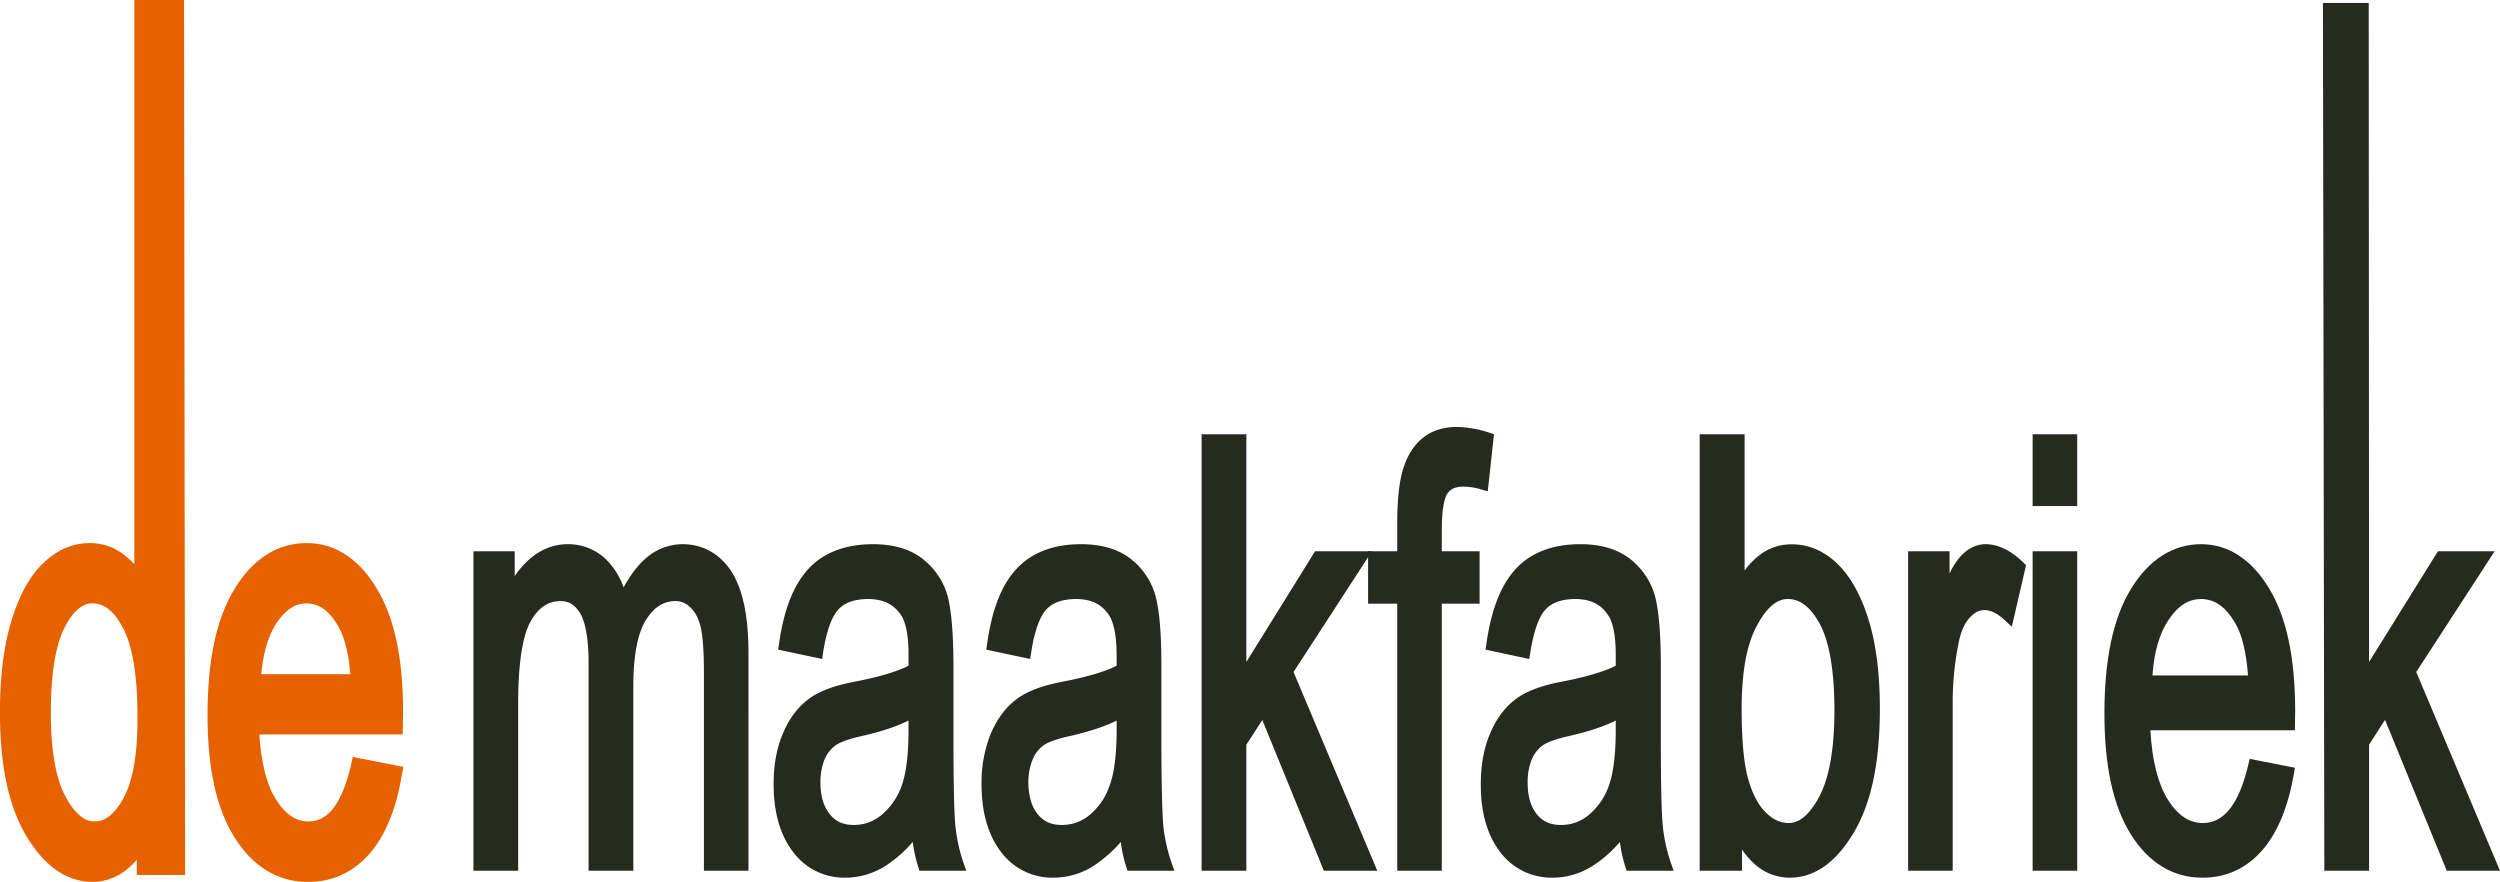
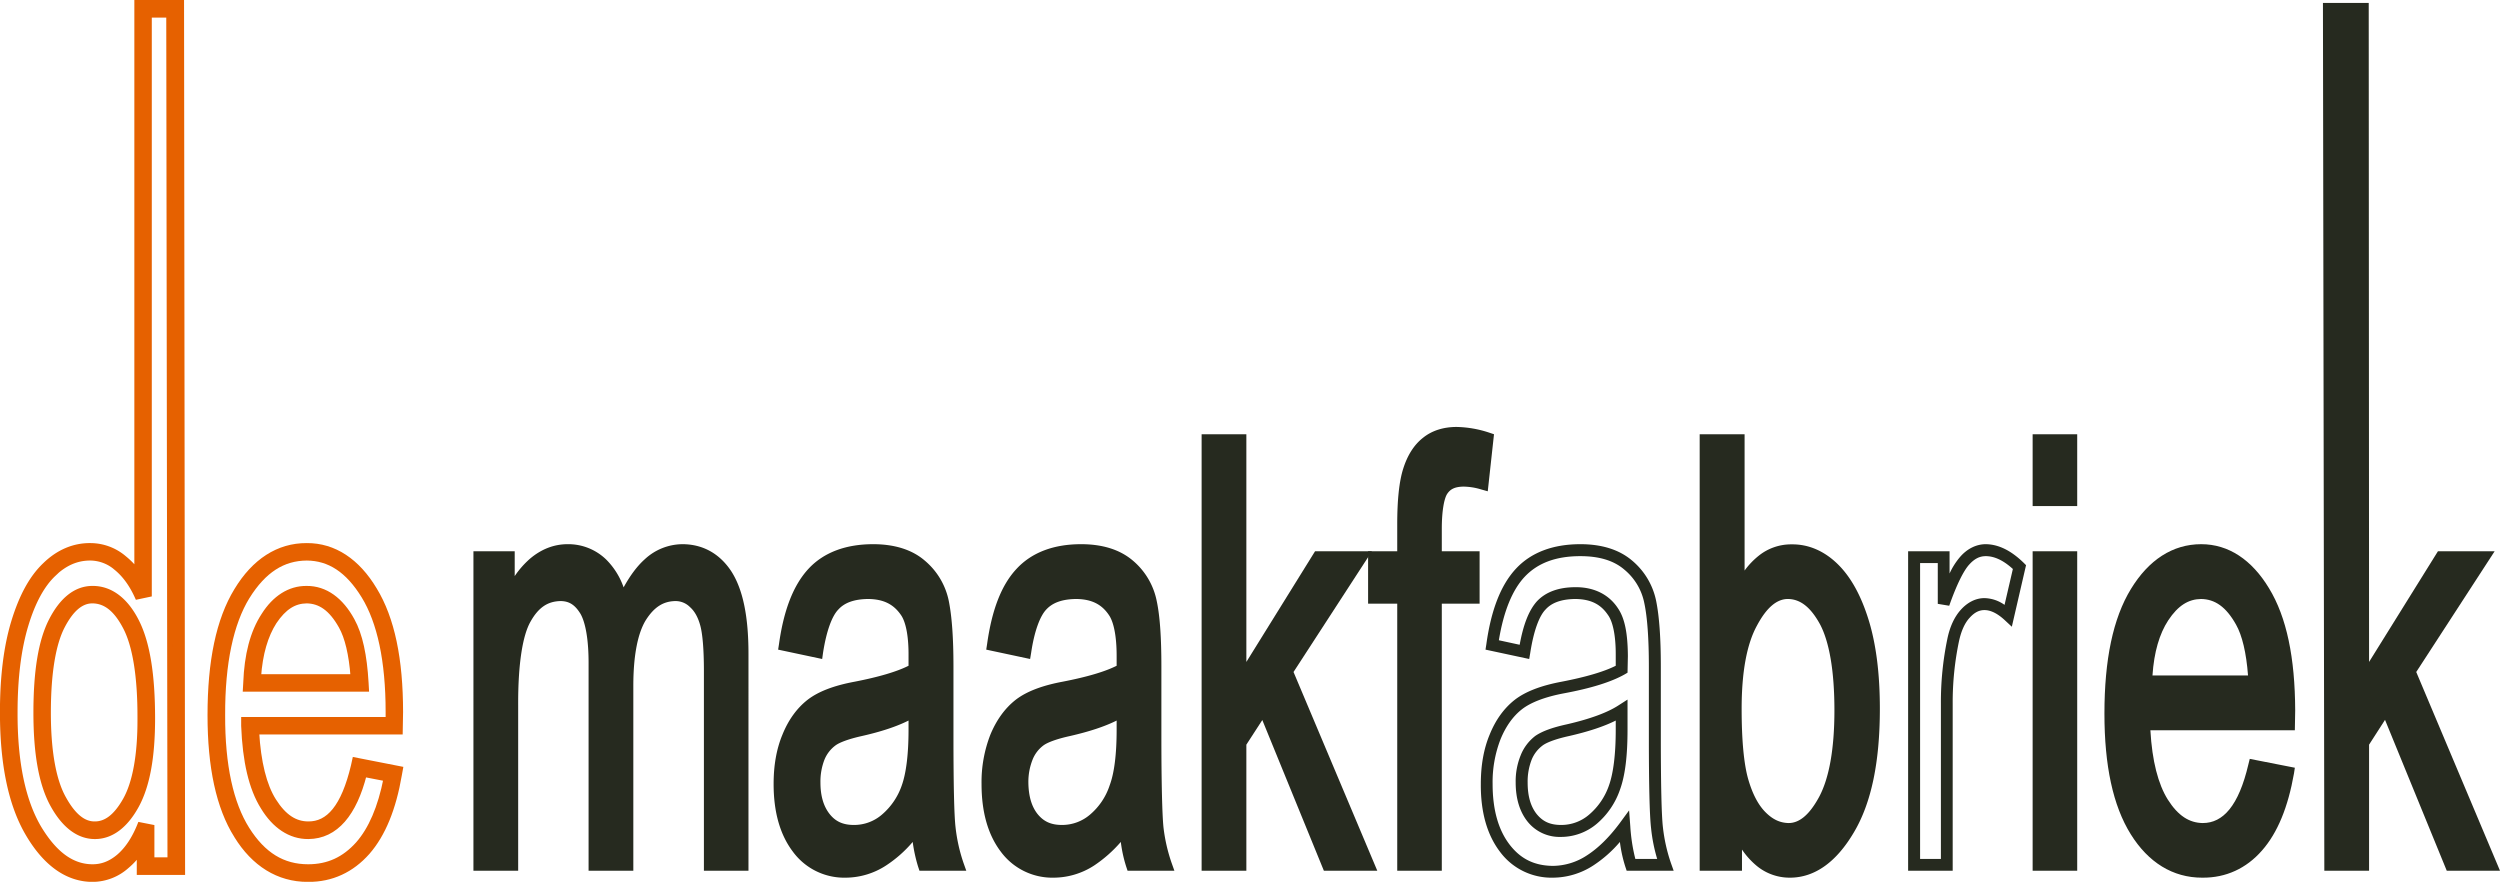
<svg xmlns="http://www.w3.org/2000/svg" id="Layer_1" data-name="Layer 1" viewBox="0 0 1441.6 508.5">
  <title>Logo_maakfabriek_RGB</title>
  <path d="M285.9,502.4V325h16.9v24.7c3.8-9.2,8.6-16.3,14.5-21.2s12.4-7.5,19.4-7.5a27.4,27.4,0,0,1,19.9,7.9c5.5,5.3,9.3,12.9,11.6,23,4.5-10.3,9.6-18,15.4-23.2s12.2-7.7,19.3-7.7c10.7,0,19.2,4.7,25.4,14.2s9.3,24.6,9.3,45.4V502.4H418.7V390.5c0-12.7-.7-21.7-2.2-27s-3.7-9.4-6.9-12.3a15.2,15.2,0,0,0-10.7-4.3c-8.2,0-14.8,4.2-20,12.6s-7.7,21.7-7.7,39.7V502.4H352.3V387c0-14.7-1.8-25.1-5.2-31.1s-8.3-9-14.3-9c-8.7,0-15.5,4.5-20.5,13.6s-7.5,25.7-7.5,49.8v92.1Z" transform="translate(-9.4 -3.7)" fill="#262a1f" />
  <path d="M415.3,505.8V390.5c0-12.5-.8-21.4-2.1-26.1h0c-1.3-4.8-3.3-8.3-5.9-10.6h0a11.7,11.7,0,0,0-8.4-3.5h0c-6.9.1-12.2,3.3-17.1,11h0c-4.6,7.5-7.2,20.2-7.2,37.9h0V505.8H348.8V387c.1-14.4-1.8-24.4-4.7-29.4h0c-3.2-5.2-6.5-7.2-11.3-7.3h0c-7.4.1-12.8,3.5-17.5,11.9h0c-4.5,7.9-7.2,24.2-7.1,48.1h0v95.5H285.9v-3.4h0v3.4h-3.5V321.6h23.8v14.3a51.5,51.5,0,0,1,8.9-10.1h0c6.4-5.4,13.7-8.3,21.6-8.3h0a31.4,31.4,0,0,1,22.3,8.9h0a42.4,42.4,0,0,1,10,16h0c3.7-6.7,7.7-12.2,12.3-16.3h0a32.2,32.2,0,0,1,21.6-8.6h0c11.8,0,21.6,5.5,28.3,15.8h0c6.7,10.5,9.8,26.2,9.8,47.3h0V505.8Zm-3.4-157.1c3.8,3.4,6.4,8.2,8,13.9h0c1.5,6,2.2,15.1,2.2,27.9h0V499h12V380.6c.1-20.5-3.1-35.1-8.7-43.5h0c-5.8-8.7-12.8-12.6-22.5-12.7h0c-6.2,0-11.7,2.2-17,6.9h0c-5.3,4.6-10.2,12-14.5,22h0l-4.2,9.5-2.3-10.1c-2.2-9.7-5.9-16.7-10.7-21.4h0a24,24,0,0,0-17.5-6.9h0c-6.2,0-11.7,2.1-17.2,6.7h0c-5.4,4.5-9.9,11.1-13.5,19.9h0l-6.6-1.3V328.4H289.3V499h12V410.3c.1-24.4,2.4-41.2,8-51.4h0c5.3-9.9,13.5-15.5,23.5-15.5h0c7.3,0,13.5,4,17.3,10.8h0c3.9,7.1,5.6,17.8,5.6,32.8h0V499h12V399.2c.1-18.4,2.6-32.1,8.3-41.5h0c5.5-9.1,13.5-14.3,22.9-14.3h.1a18.7,18.7,0,0,1,12.9,5.3Z" transform="translate(-9.4 -3.7)" fill="#262a1f" />
  <path d="M538.3,480.5c-6.4,8.6-13,15-19.8,19.4a39.8,39.8,0,0,1-21.3,6.5c-11.7,0-21-4.6-27.9-13.7s-10.4-21.4-10.4-36.9c0-10.2,1.6-19.3,4.9-27.2A45,45,0,0,1,477.1,410c5.7-4.4,14.2-7.7,25.7-9.8,15.4-3,26.7-6.5,33.9-10.6l.2-7.6c0-12.2-1.7-20.7-5.1-25.6-4.7-7.1-11.9-10.7-21.7-10.7s-15.4,2.4-19.7,7.2-7.6,13.6-9.7,26.7l-18.6-4c2.7-19,8-32.9,16.1-41.6s19.7-13,34.8-13c11.7,0,20.9,2.9,27.6,8.6a37.2,37.2,0,0,1,12.6,21.3c1.8,8.4,2.6,20.8,2.6,37.1v40.1c0,28,.5,45.7,1.3,53a96.7,96.7,0,0,0,4.8,21.3H542.1A91.9,91.9,0,0,1,538.3,480.5Zm-1.6-67.1c-6.9,4.4-17.2,8.2-30.9,11.3-8,1.8-13.6,3.8-16.7,6.1a21.6,21.6,0,0,0-7.4,9.7,36.3,36.3,0,0,0-2.6,14.4q0,12.8,6,20.4c4,5,9.6,7.6,16.7,7.6a27.9,27.9,0,0,0,18.4-6.9,41.4,41.4,0,0,0,12.4-18.3c2.8-7.6,4.1-18.7,4.1-33.3Z" transform="translate(-9.4 -3.7)" fill="#262a1f" />
  <path d="M466.6,494.8c-7.5-9.9-11.1-23-11.1-39h0c0-10.6,1.6-20.1,5.1-28.5h0c3.4-8.4,8.2-15.1,14.4-20h0c6.3-4.9,15.4-8.3,27.2-10.5h0c13.9-2.7,24.4-5.8,31.1-9.2h0V382c.1-11.9-1.7-19.9-4.4-23.7h0c-4.2-6.1-9.9-9.1-18.9-9.2h0c-8.2.1-13.7,2.2-17.2,6.1h0c-3.6,3.7-6.8,12.1-8.8,24.9h0l-.5,3.6-25.4-5.4.5-3.2c2.7-19.4,8.2-33.9,17-43.4h0c8.8-9.5,21.6-14.2,37.3-14.2h0c12.2,0,22.4,3.1,29.8,9.5h0a41,41,0,0,1,13.8,23.2h0c1.8,8.9,2.7,21.4,2.7,37.8h0v40.1c0,27.9.4,45.7,1.2,52.6h0a96,96,0,0,0,4.6,20.6h0l1.6,4.5H539.6l-.8-2.4a88.1,88.1,0,0,1-3.1-14.2h0a71.3,71.3,0,0,1-15.4,13.6h0a43,43,0,0,1-23.1,7h-.3a36.7,36.7,0,0,1-30.3-15Zm68.1-140.3c4,6,5.5,15,5.6,27.5h0l-.2,9.6-1.7,1c-7.8,4.4-19.3,8-35,10.9h0c-11.1,2.1-19.2,5.3-24.2,9.2h0c-5.1,4-9.2,9.7-12.3,17.2h0a68.5,68.5,0,0,0-4.6,25.9h0c0,15,3.4,26.5,9.7,34.8h0c6.4,8.4,14.4,12.3,25.2,12.4h0c6.6,0,13-2,19.4-6h0c6.4-4.1,12.7-10.2,18.9-18.5h0L541,471l.7,9.3a93.8,93.8,0,0,0,3,18.7h12.5a104.5,104.5,0,0,1-3.6-17.5h0c-.8-7.7-1.2-25.3-1.2-53.4h0V388c0-16.1-.9-28.4-2.5-36.4h0a34.1,34.1,0,0,0-11.6-19.4h0c-5.9-5.1-14.1-7.8-25.3-7.8h0c-14.5,0-24.9,4.1-32.3,12h0c-6.9,7.4-12,19.5-14.7,36.5h0l12,2.6c2.1-11.5,5.1-19.7,9.8-25h0c5.2-5.6,12.9-8.2,22.3-8.2h.3c10.5,0,19.1,4.2,24.3,12.2Zm.1,126.3,3.5-.3-3.5.3Zm-52.4-3.4c-4.6-5.8-6.8-13.4-6.8-22.5h0a41.4,41.4,0,0,1,2.9-15.7h0a25.6,25.6,0,0,1,8.6-11.2h0c3.9-2.7,9.7-4.8,17.9-6.6h0c13.5-3.1,23.5-6.8,29.9-10.9h0l5.2-3.4v17.3c0,14.8-1.3,26.2-4.3,34.5h0a45,45,0,0,1-13.4,19.8h0a31.8,31.8,0,0,1-20.6,7.6h-.2c-7.9,0-14.6-3.1-19.2-8.9Zm24.1-49.3c-7.7,1.7-13,3.7-15.4,5.5h0a19.2,19.2,0,0,0-6.3,8.2h0a34.8,34.8,0,0,0-2.3,13.1h0c0,8,1.9,13.9,5.3,18.2h0c3.4,4.3,7.7,6.3,14,6.3h0a24.5,24.5,0,0,0,16.2-6h0a38.6,38.6,0,0,0,11.4-16.8h0c2.5-7,3.9-17.8,3.9-32.2h0v-5.2c-7,3.5-15.8,6.4-26.8,8.9Z" transform="translate(-9.4 -3.7)" fill="#262a1f" />
  <path d="M658.2,480.5c-6.3,8.6-12.9,15-19.7,19.4a39.9,39.9,0,0,1-21.4,6.5c-11.6,0-20.9-4.6-27.8-13.7s-10.5-21.4-10.5-36.9a72.1,72.1,0,0,1,4.9-27.2c3.3-7.9,7.7-14.1,13.4-18.6s14.2-7.7,25.7-9.8c15.4-3,26.7-6.5,33.9-10.6V382c0-12.2-1.7-20.7-5-25.6-4.7-7.1-12-10.7-21.7-10.7s-15.4,2.4-19.8,7.2-7.6,13.6-9.6,26.7l-18.6-4c2.6-19,8-32.9,16.1-41.6s19.7-13,34.7-13c11.8,0,20.9,2.9,27.6,8.6a37.4,37.4,0,0,1,12.7,21.3c1.7,8.4,2.6,20.8,2.6,37.1v40.1c0,28,.4,45.7,1.2,53a102.7,102.7,0,0,0,4.8,21.3H662.1A91.6,91.6,0,0,1,658.2,480.5Zm-1.5-67.1c-7,4.4-17.3,8.2-31,11.3-7.9,1.8-13.5,3.8-16.7,6.1a22.3,22.3,0,0,0-7.4,9.7,38.1,38.1,0,0,0-2.6,14.4q0,12.8,6,20.4c4.1,5,9.6,7.6,16.8,7.6a28.1,28.1,0,0,0,18.4-6.9,42.3,42.3,0,0,0,12.4-18.3c2.7-7.6,4.1-18.7,4.1-33.3Z" transform="translate(-9.4 -3.7)" fill="#262a1f" />
  <path d="M586.5,494.8c-7.5-9.9-11.1-23-11.1-39h0a75.4,75.4,0,0,1,5.1-28.5h0c3.5-8.4,8.3-15.1,14.5-20h0c6.3-4.9,15.4-8.3,27.1-10.5h0c14-2.7,24.5-5.8,31.2-9.2h0V382c0-11.9-1.8-19.9-4.5-23.7h0c-4.1-6.1-9.9-9.1-18.8-9.2h0c-8.3.1-13.7,2.2-17.3,6.1h0c-3.5,3.7-6.8,12.1-8.7,24.9h0l-.6,3.6-25.3-5.4.5-3.2c2.7-19.4,8.1-33.9,17-43.4h0c8.8-9.5,21.5-14.2,37.2-14.2h0c12.3,0,22.4,3.1,29.9,9.5h0a40.9,40.9,0,0,1,13.7,23.2h0c1.9,8.9,2.7,21.4,2.7,37.8h0v40.1c0,27.9.5,45.7,1.2,52.6h0a96.2,96.2,0,0,0,4.7,20.6h0l1.6,4.5H659.6l-.8-2.4a78.5,78.5,0,0,1-3.1-14.2h0a76.4,76.4,0,0,1-15.4,13.6h0a43.1,43.1,0,0,1-23.2,7h-.2a36.9,36.9,0,0,1-30.4-15Zm68.1-140.3c4.1,6,5.6,15,5.6,27.5h0v9.6l-1.7,1c-7.8,4.4-19.4,8-35,10.9h0c-11.2,2.1-19.2,5.3-24.2,9.2h0c-5.1,4-9.2,9.7-12.3,17.2h0c-3.1,7.4-4.6,16-4.6,25.9h0c0,15,3.3,26.5,9.7,34.8h0c6.4,8.4,14.4,12.3,25.1,12.4h0a36.2,36.2,0,0,0,19.5-6h0c6.4-4.1,12.7-10.2,18.9-18.5h0l5.5-7.4.6,9.2a101.7,101.7,0,0,0,3,18.7h12.5a115.4,115.4,0,0,1-3.5-17.5h0c-.8-7.7-1.2-25.3-1.2-53.4h0V388c0-16.1-.9-28.4-2.6-36.4h0a33.9,33.9,0,0,0-11.5-19.4h0c-5.9-5.1-14.2-7.8-25.4-7.8h0c-14.4,0-24.9,4.1-32.2,12h0c-7,7.4-12,19.5-14.8,36.5h0l12,2.6c2.1-11.5,5.1-19.7,9.9-25h0c5.2-5.6,12.9-8.2,22.3-8.2h.3c10.4,0,19,4.2,24.2,12.2Zm.2,126.3,3.4-.3-3.4.3Zm-52.5-3.4c-4.6-5.8-6.7-13.4-6.7-22.5h0a39.6,39.6,0,0,1,2.9-15.7h0A25.4,25.4,0,0,1,607,428h0c3.9-2.7,9.8-4.8,18-6.6h0c13.4-3.1,23.4-6.8,29.8-10.9h0l5.3-3.4v17.3c0,14.8-1.3,26.2-4.3,34.5h0a44.2,44.2,0,0,1-13.4,19.7h0a31.6,31.6,0,0,1-20.6,7.7h-.3c-7.8,0-14.6-3.1-19.2-8.9Zm24.2-49.3c-7.8,1.7-13.1,3.7-15.5,5.5h0a19,19,0,0,0-6.2,8.2h0a34.8,34.8,0,0,0-2.4,13.1h0c.1,8,1.9,13.9,5.3,18.2h0c3.5,4.3,7.7,6.3,14.1,6.3h0a24.7,24.7,0,0,0,16.2-6h0a37.4,37.4,0,0,0,11.3-16.9h0c2.6-6.9,4-17.7,4-32.1h0v-5.2c-7,3.5-15.9,6.4-26.8,8.9Z" transform="translate(-9.4 -3.7)" fill="#262a1f" />
  <path d="M705.7,502.4V257.5h18.9V397.4l45-72.4h24.6l-42.8,65.9,47,111.5H775.1L738,411.5l-13.4,20.6v70.3Z" transform="translate(-9.4 -3.7)" fill="#262a1f" />
  <path d="M772.8,505.8l-35.5-86.9-9.2,14.2v72.7H705.7v-3.4h0v3.4h-3.4V254.1h25.8V385.4l39.6-63.8h32.8l-45.2,69.6,48.3,114.6Zm4.6-6.8h15.8L747.5,390.5l40.4-62.1H771.5l-50.3,81V260.9h-12V499h12V431.1l17.5-27L777.4,499Z" transform="translate(-9.4 -3.7)" fill="#262a1f" />
  <path d="M818.5,502.4v-154H801.7V325h16.8V306.1c0-13.9,1.1-24.3,3.4-31.3s5.6-12.3,10.2-16,10.4-5.5,17.3-5.5a58.4,58.4,0,0,1,17.8,3.2l-2.8,26.1a42.4,42.4,0,0,0-11.2-1.7c-5.7,0-9.7,1.9-12.2,5.7s-3.6,11.2-3.6,22V325h21.8v23.4H837.4v154Z" transform="translate(-9.4 -3.7)" fill="#262a1f" />
  <path d="M818.5,505.8v-3.4h0v3.4h-3.4v-154H798.3V321.6h16.8V306.1c0-14.1,1.1-24.8,3.5-32.3h0c2.4-7.5,6.1-13.5,11.3-17.6h0c5.3-4.3,12-6.3,19.5-6.3h0a63.2,63.2,0,0,1,18.8,3.3h0l2.7.9L867.3,287l-3.9-1.1a35.8,35.8,0,0,0-10.2-1.6h0c-5,.1-7.5,1.5-9.3,4.2h0c-1.7,2.6-3.1,9.6-3.1,20.1h0v13h21.8v30.2H840.8v154ZM834,499V345h21.8V328.4H834V308.6c0-11.1,1-18.7,4.2-23.8h0c3-4.9,8.6-7.4,15-7.3h0a47.4,47.4,0,0,1,8.2.8h0l2.1-19.3a51.2,51.2,0,0,0-14.1-2.2h0c-6.3,0-11.2,1.6-15.2,4.7h0c-3.9,3.2-7,7.9-9.1,14.4h0c-2,6.3-3.2,16.5-3.2,30.2h0v22.3H805.1V345h16.8V499Z" transform="translate(-9.4 -3.7)" fill="#262a1f" />
-   <path d="M946,480.5c-6.3,8.6-12.9,15-19.7,19.4a39.9,39.9,0,0,1-21.4,6.5c-11.6,0-20.9-4.6-27.8-13.7s-10.4-21.4-10.4-36.9c0-10.2,1.6-19.3,4.9-27.2A45,45,0,0,1,884.9,410c5.7-4.4,14.2-7.7,25.7-9.8,15.4-3,26.7-6.5,33.9-10.6V382c0-12.2-1.6-20.7-5-25.6-4.7-7.1-11.9-10.7-21.7-10.7s-15.4,2.4-19.8,7.2-7.5,13.6-9.6,26.7l-18.6-4c2.6-19,8-32.9,16.1-41.6s19.7-13,34.7-13c11.8,0,21,2.9,27.7,8.6A37.8,37.8,0,0,1,961,350.9c1.8,8.4,2.6,20.8,2.6,37.1v40.1c0,28,.4,45.7,1.3,53a96.7,96.7,0,0,0,4.8,21.3H949.9A91.6,91.6,0,0,1,946,480.5Zm-1.5-67.1c-6.9,4.4-17.2,8.2-31,11.3-7.9,1.8-13.5,3.8-16.6,6.1a21.6,21.6,0,0,0-7.4,9.7,36.3,36.3,0,0,0-2.6,14.4c0,8.5,1.9,15.3,6,20.4s9.5,7.6,16.7,7.6A28.1,28.1,0,0,0,928,476a42.3,42.3,0,0,0,12.4-18.3c2.7-7.6,4.1-18.7,4.1-33.3Z" transform="translate(-9.4 -3.7)" fill="#262a1f" />
  <path d="M874.3,494.8c-7.5-9.9-11.1-23-11-39h0c0-10.6,1.6-20.1,5.1-28.5h0c3.4-8.4,8.2-15.1,14.4-20h0c6.3-4.9,15.4-8.3,27.1-10.5h0c14-2.7,24.5-5.8,31.2-9.2h0V382c.1-11.9-1.7-19.9-4.5-23.7h0c-4.1-6.1-9.8-9.1-18.8-9.2h0c-8.2.1-13.7,2.2-17.2,6.1h0c-3.6,3.7-6.8,12.1-8.8,25h0l-.6,3.5L866,378.3l.5-3.2c2.7-19.4,8.2-33.9,17-43.4h0c8.8-9.5,21.5-14.2,37.2-14.2h0c12.3,0,22.4,3.1,29.9,9.5h0a41,41,0,0,1,13.8,23.2h0c1.8,8.9,2.7,21.4,2.7,37.8h0v40.1c0,27.9.4,45.7,1.2,52.6h0a96,96,0,0,0,4.6,20.6h0l1.6,4.5H947.4l-.8-2.4a78.5,78.5,0,0,1-3.1-14.2h0a71.3,71.3,0,0,1-15.4,13.6h0a43.1,43.1,0,0,1-23.2,7h-.2a36.9,36.9,0,0,1-30.4-15Zm68.1-140.3c4.1,6,5.6,15,5.7,27.5h0l-.2,9.6-1.7,1c-7.8,4.4-19.4,8-35,10.9h0c-11.1,2.1-19.2,5.3-24.2,9.2h0c-5.1,4-9.2,9.7-12.3,17.2h0a68.5,68.5,0,0,0-4.6,25.9h0c0,15,3.4,26.5,9.7,34.8h0c6.4,8.4,14.4,12.3,25.1,12.4h0a36.2,36.2,0,0,0,19.5-6h0c6.4-4.1,12.7-10.2,18.9-18.5h0l5.5-7.5.7,9.3a102.2,102.2,0,0,0,2.9,18.7H965a95.2,95.2,0,0,1-3.5-17.5h0c-.9-7.7-1.3-25.3-1.3-53.4h0V388c0-16.1-.9-28.4-2.6-36.4h0a33.4,33.4,0,0,0-11.5-19.4h0c-5.9-5.1-14.2-7.8-25.4-7.8h0c-14.4,0-24.8,4.1-32.2,12h0c-6.9,7.4-12,19.5-14.8,36.5h0l12,2.6c2.1-11.5,5.2-19.7,9.9-25h0c5.2-5.6,12.9-8.2,22.3-8.2h.3c10.4,0,19,4.2,24.2,12.2Zm.2,126.3,3.4-.3-3.4.3Zm-52.4-3.4c-4.6-5.8-6.8-13.5-6.8-22.5h0a39.6,39.6,0,0,1,2.9-15.7h0a26.2,26.2,0,0,1,8.5-11.2h0c4-2.7,9.8-4.8,18-6.6h0c13.5-3.1,23.5-6.8,29.8-10.9h0l5.3-3.4v17.3c0,14.8-1.3,26.2-4.3,34.5h0a45,45,0,0,1-13.4,19.8h0a32,32,0,0,1-20.6,7.6h-.3a23.6,23.6,0,0,1-19.1-8.9Zm24.1-49.3c-7.8,1.7-13,3.7-15.4,5.5h0a19.2,19.2,0,0,0-6.3,8.2h0a34.8,34.8,0,0,0-2.3,13.1h0c0,8,1.8,13.9,5.2,18.2h0c3.5,4.3,7.7,6.3,14.1,6.3h0a24.5,24.5,0,0,0,16.2-6h0a38.6,38.6,0,0,0,11.4-16.8h0c2.5-7,3.9-17.8,3.9-32.2h0v-5.2c-7,3.5-15.9,6.4-26.8,8.9Z" transform="translate(-9.4 -3.7)" fill="#262a1f" />
  <path d="M1010.5,502.4H992.9V257.5h19v87.4c4.1-8,8.6-14,13.7-18a27.4,27.4,0,0,1,17-5.9c8.8,0,16.7,3.4,23.8,10.2s12.9,17.1,17.2,30.9,6.4,30.5,6.4,50.3q0,45-14.5,69.5c-9.7,16.3-21,24.5-34,24.5a26.2,26.2,0,0,1-17.5-6.6c-5.2-4.4-9.7-10.9-13.5-19.6Zm-.3-90c0,18.3,1.3,32.1,3.9,41.2s6.2,16.1,11,20.9,9.9,7.2,15.7,7.2q11.7,0,20.7-17.1c6.1-11.5,9.1-28.5,9.1-51.2s-2.9-40.4-8.7-51.3-13-16.4-21.5-16.4-14.8,5.7-21,17.1S1010.2,390.8,1010.2,412.4Z" transform="translate(-9.4 -3.7)" fill="#262a1f" />
  <path d="M1021.7,502.4a44.9,44.9,0,0,1-7.8-8.8h0v12.2H989.5V254.1h25.9v78.6a44,44,0,0,1,8.1-8.5h0a29.8,29.8,0,0,1,19.1-6.6h0c9.7-.1,18.6,3.8,26.2,11.1h0c7.7,7.4,13.7,18.2,18.1,32.4h0c4.4,14.2,6.5,31.3,6.5,51.3h0c0,30.4-4.8,54.2-15,71.3h0c-9.9,16.8-22.3,26.1-36.9,26.1h-.1a29.8,29.8,0,0,1-19.7-7.4Zm4.5-5.2a22.9,22.9,0,0,0,15.3,5.8h0c11.4,0,21.6-7,31-22.8h0c9.3-15.5,14.1-38.1,14.1-67.8h0c0-19.5-2.1-35.9-6.3-49.3h0c-4.1-13.5-9.7-23.2-16.2-29.4h0c-6.7-6.3-13.7-9.3-21.5-9.3h0a23.7,23.7,0,0,0-14.9,5.2h0c-4.5,3.5-8.8,9.1-12.7,16.8h0l-6.5-1.5v-84H996.3V499h10.8V480.2l6.5-1.4c3.7,8.4,7.9,14.4,12.6,18.4Zm-15.7,5.2v0Zm12.1-25.5c-5.3-5.3-9.1-12.8-11.8-22.3h0c-2.7-9.7-4-23.7-4-42.2h0c0-22,3.1-39,9.6-51.2h0c6.3-11.8,14.2-18.9,24-18.9h0c10.1,0,18.5,6.7,24.5,18.2h0c6.3,11.8,9.1,29.3,9.2,52.8h0c-.1,23.1-3.1,40.6-9.5,52.9h0c-6.3,11.8-14.1,18.9-23.8,18.9h-.1c-6.7,0-13-2.9-18.1-8.2Zm-5.2-24.2c2.5,8.8,5.9,15.2,10.1,19.4h0c4.3,4.3,8.5,6.1,13.3,6.2h0c5.9,0,11.8-4.3,17.7-15.3h0c5.6-10.6,8.7-27.2,8.7-49.7h0c0-22.9-3-39.6-8.3-49.6h0c-5.7-10.4-11.7-14.5-18.5-14.6h0c-6,0-12,4.3-17.9,15.4h0c-5.8,10.6-8.8,26.6-8.8,47.9h0c0,18.2,1.3,31.7,3.7,40.3Z" transform="translate(-9.4 -3.7)" fill="#262a1f" />
-   <path d="M1113.1,502.4V325h17.1v26.9c4.4-12.5,8.4-20.7,12-24.8s7.8-6.1,12.3-6.1c6.3,0,12.8,3.2,19.4,9.7l-6.4,27.9c-4.7-4.4-9.3-6.5-13.8-6.5s-7.7,1.8-11,5.5-5.7,8.8-7.1,15.3a178.9,178.9,0,0,0-3.6,36.6v92.9Z" transform="translate(-9.4 -3.7)" fill="#262a1f" />
  <path d="M1113.1,505.8v-3.4h0v3.4h-3.4V321.6h23.9v12.8a40.9,40.9,0,0,1,6.1-9.6h0c4-4.6,9.2-7.3,14.8-7.3h0c7.6.1,14.8,3.9,21.8,10.7h0l1.4,1.4-8.2,35.5-4.3-4c-4.4-4-8.2-5.6-11.5-5.6h0c-2.9,0-5.6,1.2-8.5,4.4h0c-2.8,3-4.9,7.6-6.2,13.7h0a172,172,0,0,0-3.6,35.9h0v96.3Zm15.5-6.8V409.5a179.4,179.4,0,0,1,3.7-37.3h0c1.4-6.9,4-12.7,7.8-16.9h0c3.8-4.2,8.5-6.7,13.6-6.7h0a20.7,20.7,0,0,1,11.6,3.9h0l4.8-20.7c-5.7-5.2-10.9-7.4-15.6-7.4h0c-3.5,0-6.5,1.4-9.7,5h0c-3,3.3-7.1,11.3-11.4,23.6h0l-6.6-1.1V328.4h-10.2V499Z" transform="translate(-9.4 -3.7)" fill="#262a1f" />
  <path d="M1185,292.1V257.5h18.8v34.6Zm0,210.3V325h18.8V502.4Z" transform="translate(-9.4 -3.7)" fill="#262a1f" />
  <path d="M1185,505.8v-3.4h0v3.4h-3.5V321.6h25.7V505.8Zm15.4-6.8V328.4h-12V499ZM1185,295.5v-3.4h0v3.4h-3.5V254.1h25.7v41.4Zm15.4-6.8V260.9h-12v27.8Z" transform="translate(-9.4 -3.7)" fill="#262a1f" />
  <path d="M1309.3,445.3l19.5,3.8c-3.3,19-9.1,33.2-17.6,42.9s-19.1,14.4-31.7,14.4q-23.9,0-38.5-23.5t-14.7-67.7q0-45.9,14.8-70.1t37.6-24.1c14.5,0,26.6,7.9,36.2,23.7s14.5,38.7,14.5,68.7v8h-83.5c.8,19.9,4.3,35,10.7,45.1s14,15.2,23.1,15.2Q1300.9,481.7,1309.3,445.3ZM1247,396.6h62.4c-.9-15.3-3.4-26.8-7.6-34.4-6.1-11-13.8-16.5-23.2-16.5s-15.7,4.6-21.7,13.8S1247.6,381.1,1247,396.6Z" transform="translate(-9.4 -3.7)" fill="#262a1f" />
  <path d="M1238.1,484.8c-10.3-16.5-15.2-39.7-15.2-69.6h0c0-31,4.9-54.9,15.3-71.9h0c10.2-16.7,24-25.8,40.5-25.8h0c15.8,0,29.2,9,39.1,25.4h0c10.2,16.7,15,40.1,15.1,70.5h0l-.2,11.4h-83.3c1,17.8,4.5,31.1,10,39.9h0c6,9.5,12.5,13.5,20.2,13.6h0c11.7,0,20.7-9.9,26.3-33.8h0l.8-3.2,26,5.1-.5,3.3c-3.4,19.3-9.4,34.2-18.5,44.5h0c-9,10.3-20.8,15.7-34.2,15.6h-.3c-16.9,0-31-8.8-41.1-25Zm6-137.9c-9.4,15.3-14.4,38-14.4,68.3h0c0,29.1,4.9,51.1,14.2,65.9h0c9.5,14.9,20.9,21.8,35.6,21.9h0c11.7-.1,21.1-4.4,29.1-13.3h0c7.4-8.4,12.9-21,16.2-37.9h0l-13-2.5c-5.7,22.6-16.3,35.7-32.2,35.8h0c-10.5.1-19.4-6.1-26.1-16.8h0c-6.8-10.9-10.3-26.5-11.1-46.8h0V418h83.6v-4.6c0-29.6-4.8-51.9-14-66.9h0c-9.4-15.2-20.2-22-33.3-22.1h0c-13.9.1-25.1,7.1-34.6,22.5Zm2.9,53.2h-3.6v-3.6c.7-16,4-29,10.5-38.9h0c6.3-9.8,14.7-15.4,24.6-15.3h0c10.9-.1,19.9,6.7,26.2,18.3h0c4.6,8.3,7.1,20.2,8,35.9h0l.2,3.6Zm58.7-6.9c-1-13.2-3.4-23.1-6.9-29.3h0c-5.8-10.4-12.3-14.7-20.2-14.8h0c-7.2.1-13.2,3.7-18.9,12.3h0c-5.1,7.8-8.2,18.3-9.1,31.8h55.1Z" transform="translate(-9.4 -3.7)" fill="#262a1f" />
  <path d="M1353.2,502.4l-.8-493.6h19.5l.2,388.6,45-72.4h24.5l-42.8,65.9,47,111.5h-23.2l-37.2-90.9-13.3,20.6v70.3Z" transform="translate(-9.4 -3.7)" fill="#262a1f" />
  <path d="M1420.3,505.8l-35.6-87-9.2,14.3v72.7h-22.3v-3.4h0v3.4h-3.5l-.8-500.4h26.4l.2,380,39.7-63.8h32.7l-45.2,69.6L1451,505.8Zm4.6-6.8h15.8L1395,390.5l40.3-62.1H1419l-50.4,81V12.2h-12.7l.8,486.8h12V431.1l17.5-27,38.8,94.9Z" transform="translate(-9.4 -3.7)" fill="#262a1f" />
-   <path d="M93.4,503.2V480.8c-3.5,8.6-7.8,15.1-13.2,19.6s-11.1,6.8-17.4,6.8c-13.1,0-24.4-8.1-34-24.3s-14.4-39-14.4-68.4c0-20.1,2.2-37.2,6.4-51.2s9.9-24.4,17-31.2,15-10.2,23.7-10.2a27.1,27.1,0,0,1,17.3,6.4q8,6.4,13.2,18L91.8,8.8h18.5l.7,494.4ZM33.7,414.7c0,22.9,3.1,40,9.1,51.1S56,482.5,64.1,482.5s15-5.4,20.9-16,8.8-26.9,8.8-48.5q0-37.2-8.8-54.3c-5.9-11.4-13.3-17.1-22.3-17.1S48,352.1,42.3,363,33.7,391.2,33.7,414.7Z" transform="translate(-9.4 -3.7)" fill="#e66100" stroke="#ad3200" stroke-width="3.26" />
  <path d="M62.8,510.6c-14.6,0-27.1-9.2-37-26h0C15.8,467.7,11,444.3,11,414.5h0c0-20.3,2.1-37.7,6.5-52.2h0c4.4-14.4,10.2-25.3,18-32.7h0c7.5-7.3,16.4-11.2,26-11.1h0a29.9,29.9,0,0,1,19.4,7.2h0a43.9,43.9,0,0,1,7.6,7.9h0V5.3h25.4l.6,501.3h-21v-3.4h0v3.4H89.9V494.7a40,40,0,0,1-7.5,8.3h0a29.6,29.6,0,0,1-19.5,7.6h-.1Zm-22.6-176c-6.5,6.1-12,16-16.1,29.7h0c-4.1,13.6-6.2,30.4-6.2,50.2h0c-.1,29.1,4.7,51.3,13.8,66.7h0c9.4,15.6,19.6,22.5,31.1,22.5h0c5.4,0,10.3-1.8,15.2-5.9h0c4.8-4.1,8.9-10.1,12.2-18.3h0l6.6,1.3v18.9h10.8l-.7-487.5H95.3V346.3l-6.6,1.4c-3.3-7.3-7.4-12.8-12.2-16.7h0a23.2,23.2,0,0,0-15.1-5.7h0c-7.8,0-14.7,3-21.3,9.3ZM64.1,485.9c-9.8,0-18-6.9-24.3-18.5h0c-6.5-12-9.5-29.5-9.5-52.7h0c0-23.8,2.8-41.4,8.9-53.2h0C45.1,350,53,343.2,62.7,343.2h0c10.6-.1,19.3,7,25.3,18.9h0c6.3,12.4,9.2,30.9,9.2,55.9h0c0,21.9-2.9,38.5-9.2,50.1h0c-6.1,11.2-14.2,17.8-23.8,17.8h-.1ZM45.9,464.1c5.9,10.7,11.9,15,18.2,14.9h0c6.3,0,12.2-4,17.9-14.2h0c5.4-9.8,8.4-25.5,8.3-46.8h0c.1-24.5-2.9-42.2-8.4-52.7h0C76.2,354.4,70,350.1,62.7,350h0c-6.1,0-11.9,4.1-17.4,14.6h0c-5.3,10.1-8.2,26.9-8.2,50.1h0c0,22.6,3.1,39.2,8.8,49.4Z" transform="translate(-9.4 -3.7)" fill="#e66100" stroke="#e66100" stroke-width="3.26" />
-   <path d="M216.7,446.1l19.4,3.8c-3.2,19-9,33.2-17.5,42.8s-19,14.5-31.5,14.5q-23.7,0-38.3-23.5T134.1,416c0-30.6,5-53.9,14.8-70s22.3-24.1,37.4-24.1,26.4,7.9,36,23.7,14.5,38.7,14.5,68.6v8H153.6c.7,19.9,4.2,35,10.6,45.1s14,15.2,23,15.2C201.3,482.5,211.2,470.4,216.7,446.1Zm-62-48.6h62.1c-.8-15.4-3.3-26.8-7.5-34.4q-9.2-16.5-23.1-16.5c-8.5,0-15.7,4.6-21.7,13.8S155.3,381.9,154.7,397.5Z" transform="translate(-9.4 -3.7)" fill="#e66100" stroke="#ad3200" stroke-width="3.26" />
  <path d="M145.9,485.5c-10.3-16.4-15.2-39.6-15.2-69.4h0c0-31,4.9-54.9,15.3-71.9h0c10.1-16.7,23.9-25.8,40.3-25.7h0c15.7-.1,29.1,8.9,38.9,25.3h0c10.2,16.7,15,40.1,15,70.5h0l-.2,11.3H157.2c1,17.8,4.4,31.2,9.9,39.9h0c6,9.5,12.5,13.5,20.1,13.5h0c11.7.1,20.5-9.7,26.2-33.7h0l.7-3.2,26,5.1-.6,3.3c-3.3,19.3-9.3,34.2-18.3,44.5h0c-9.1,10.3-20.7,15.7-34.1,15.6h-.3c-16.8,0-30.9-8.8-40.9-25.1Zm5.9-137.7c-9.3,15.2-14.3,38-14.2,68.3h0c-.1,29.1,4.8,51,14.1,65.8h0c9.4,14.9,20.8,21.8,35.4,21.8h0c11.6,0,20.9-4.3,28.9-13.2h0c7.4-8.4,12.9-21,16.2-37.9h0l-12.9-2.5c-5.7,22.6-16.3,35.7-32.1,35.8h0c-10.4.1-19.4-6.1-25.9-16.8h0c-6.9-11-10.4-26.5-11.2-46.8h0v-3.5h83.3v-4.6c0-29.6-4.9-51.9-14-66.8h0c-9.3-15.2-20.1-22-33.1-22.1h0c-13.8.1-24.9,7.1-34.5,22.5Zm2.9,53.1h-3.6l.2-3.5c.6-16,3.9-29,10.4-38.9h0c6.2-9.8,14.7-15.4,24.5-15.3h0c10.8-.1,19.8,6.7,26.1,18.3h0c4.6,8.3,7.1,20.2,8,35.8h0l.2,3.6Zm58.5-6.8c-1-13.3-3.4-23.1-6.9-29.3h0c-5.8-10.4-12.3-14.7-20.1-14.8h0c-7.2.1-13.1,3.7-18.8,12.2h0c-5,7.8-8.2,18.4-9.1,31.9h54.9Z" transform="translate(-9.4 -3.7)" fill="#e66100" stroke="#e66100" stroke-width="3.26" />
</svg>